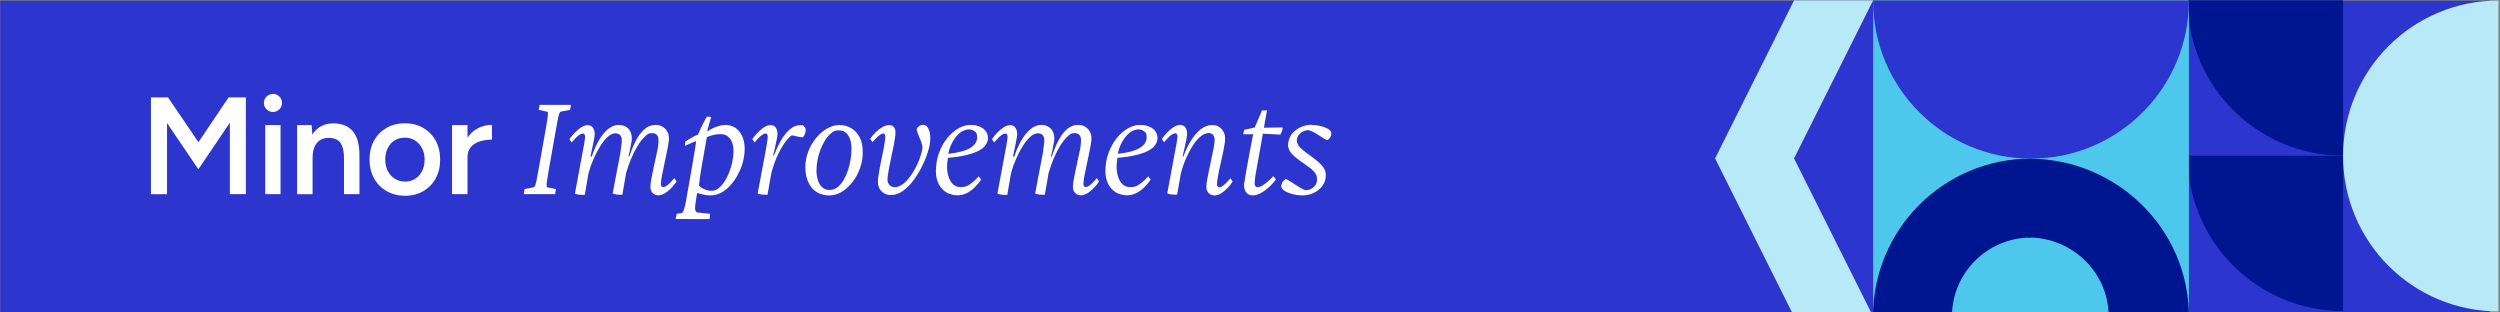
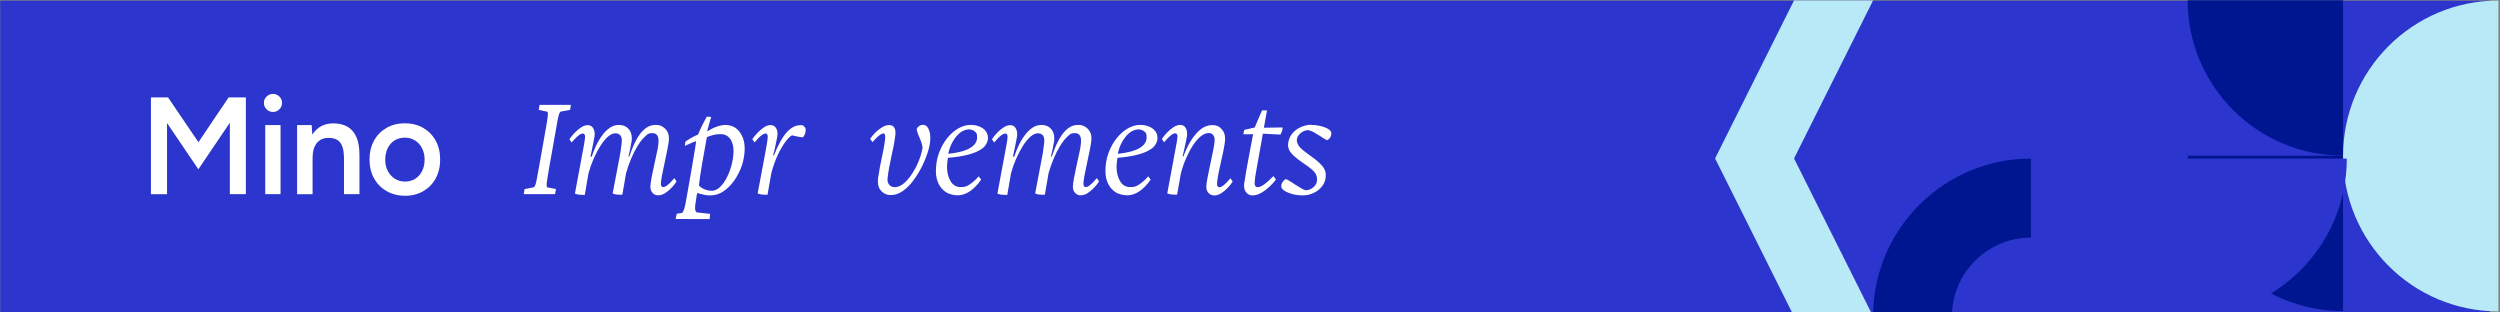
<svg xmlns="http://www.w3.org/2000/svg" id="Layer_1" data-name="Layer 1" version="1.1" viewBox="0 0 3200 400">
  <rect x="0" y="0" width="3200" height="400" fill="#808080" stroke="none" />
  <defs>
    <style> .cls-1 { fill: none; } .cls-1, .cls-2, .cls-3, .cls-4, .cls-5, .cls-6 { stroke-width: 0px; } .cls-2 { fill: #b8e9f7; } .cls-3 { fill: #001691; } .cls-4 { fill: #2c35cd; } .cls-5 { fill: #fff; } .cls-6 { fill: #4dc7eb; } </style>
  </defs>
  <rect class="cls-4" x=".3" y=".9" width="3186.7" height="404.6" />
  <g>
    <path class="cls-3" d="M2999.1,199.2V.3h-198.9c0,109.9,89.1,198.9,198.9,198.9" />
    <path class="cls-3" d="M2999.1,398.2v-198.9h-198.9c0,109.9,89.1,198.9,198.9,198.9" />
    <path class="cls-2" d="M2999.1,199.6c0-109.9,89.1-198.9,198.9-198.9v397.9c-109.9,0-198.9-89.1-198.9-198.9" />
  </g>
-   <rect class="cls-6" x="2397.6" y=".9" width="404.2" height="404.2" />
  <path class="cls-3" d="M2498.6,405.1h-101.1c0-111.6,90.5-202.1,202.1-202.1v101.1c-55.8,0-101.1,45.2-101.1,101.1" />
-   <path class="cls-3" d="M2596.5,304.1v-101.1c113.4,0,205.3,90.5,205.3,202.1h-102.7c0-55.8-46-101.1-102.7-101.1" />
-   <path class="cls-4" d="M2599.7,203c-111.6,0-202.1-90.5-202.1-202.1h404.2c0,111.6-90.5,202.1-202.1,202.1" />
+   <path class="cls-4" d="M2599.7,203h404.2c0,111.6-90.5,202.1-202.1,202.1" />
  <rect class="cls-1" x="6.3" y=".5" width="3199.7" height="405.3" />
  <rect class="cls-1" x="6.3" y=".5" width="3199.7" height="405.3" />
  <polygon class="cls-2" points="2296.4 .5 2195.3 202.8 2296.4 405.1 2397.6 405.1 2296.4 202.8 2397.6 .5 2296.4 .5" />
  <g>
    <path class="cls-5" d="M193.2,248.5v-123.8h21.9l38.9,57.3,38.6-57.3h22.1v123.8h-20.5v-91.4l-40.3,59.6-40.1-59.2v91.1h-20.5Z" />
    <path class="cls-5" d="M349.4,143.3c-3.2,0-5.9-1.1-8.2-3.4-2.3-2.3-3.4-5-3.4-8.2s1.1-5.9,3.4-8.1c2.3-2.2,5-3.4,8.2-3.4s5.9,1.1,8.2,3.4c2.3,2.2,3.4,5,3.4,8.1s-1.1,5.9-3.4,8.2c-2.3,2.3-5,3.4-8.2,3.4ZM339.5,248.5v-88.4h19.6v88.4h-19.6Z" />
    <path class="cls-5" d="M380.3,248.5v-88.4h18.6l1.2,16.3v72.2h-19.8ZM440.3,203.2c0-7.1-.8-12.5-2.4-16.4-1.6-3.8-3.8-6.5-6.7-8-2.9-1.5-6.3-2.3-10.2-2.3-6.6-.1-11.7,2.1-15.4,6.5-3.7,4.5-5.5,10.9-5.5,19.3h-7.4c0-9.3,1.4-17.3,4.1-24,2.7-6.7,6.6-11.7,11.7-15.2,5.1-3.5,11.1-5.2,18-5.2s13.1,1.4,18.1,4.2c5,2.8,8.8,7.2,11.5,13.2,2.7,6,4,13.7,4,23.3v4.6h-19.8ZM440.3,248.5v-45.3h19.8v45.3h-19.8Z" />
    <path class="cls-5" d="M518.6,250.6c-8.8,0-16.7-2-23.6-5.9-6.9-3.9-12.3-9.4-16.2-16.4-3.9-7-5.8-15-5.8-24.1s1.9-17.1,5.7-24.1c3.8-7,9.2-12.4,16-16.4,6.8-3.9,14.7-5.9,23.5-5.9s16.7,2,23.5,5.9c6.8,4,12.2,9.4,16,16.4,3.8,7,5.7,15,5.7,24.1s-1.9,17.1-5.7,24.1c-3.8,7-9.1,12.4-15.9,16.4-6.8,3.9-14.6,5.9-23.3,5.9ZM518.6,232.4c4.8,0,9.1-1.2,12.9-3.6,3.8-2.4,6.7-5.7,8.8-9.9,2.1-4.2,3.2-9,3.2-14.6s-1.1-10.4-3.3-14.6c-2.2-4.2-5.2-7.5-8.9-9.9-3.8-2.4-8.1-3.6-13.1-3.6s-9.3,1.2-13.1,3.5c-3.8,2.4-6.7,5.7-8.8,9.9s-3.2,9.1-3.2,14.7,1.1,10.4,3.3,14.6c2.2,4.2,5.2,7.5,9,9.9,3.8,2.4,8.2,3.6,13.2,3.6Z" />
-     <path class="cls-5" d="M578.6,248.5v-88.4h19.8v88.4h-19.8ZM591.7,201.5c0-9.5,1.8-17.4,5.5-23.5,3.7-6.1,8.4-10.7,14.2-13.7s11.9-4.5,18.3-4.5v18.9c-5.4,0-10.5.7-15.3,2.2-4.8,1.5-8.6,3.9-11.6,7.2-2.9,3.3-4.4,7.7-4.4,13.1l-6.7.4Z" />
    <path class="cls-5" d="M729.6,140.6l-12,2.3c-.5.2-.9.8-1.4,1.7-.5.9-1,2.8-1.7,5.7-.6,2.9-1.6,7.8-2.7,14.5l-9.4,52.9c-.9,5.8-1.7,10.1-2.1,13.1-.5,2.9-.7,5-.6,6.2,0,1.2.2,2.1.4,2.7l11.5,2.3-1.1,6.5h-40.1l1.1-6.5,11.8-2.3c.6-.4,1.1-1,1.6-2,.5-1,1-3,1.7-6,.6-3,1.5-7.6,2.6-13.9l9.4-52.9c1.2-6.6,1.9-11.4,2.3-14.3.4-2.9.5-4.9.4-5.8-.1-.9-.4-1.5-.7-1.8l-11-2.3,1.1-6.5h40.1l-1.1,6.5Z" />
    <path class="cls-5" d="M756.3,200.4h1.2c2.4-7.4,5.3-14.2,8.8-20.3,3.5-6.1,7.4-11,11.8-14.7,4.4-3.7,9-5.5,14-5.5s9.1,1.6,12.1,4.7c3,3.1,4.5,7.2,4.5,12.3s-.2,3.5-.7,6.4c-.5,2.8-1,5.8-1.7,8.8-.6,3.1-1.3,5.8-1.9,8.3h1.1c1.6-5.1,3.6-10,5.7-14.9,2.2-4.8,4.6-9.2,7.3-13,2.7-3.8,5.8-6.9,9.2-9.2,3.4-2.3,7.3-3.4,11.5-3.4s6.2.7,8.8,2.2c2.5,1.5,4.5,3.5,6,6,1.5,2.5,2.2,5.4,2.2,8.6s-.1,3.7-.4,5.8c-.3,2.1-.6,4.3-1.1,6.5-.4,2.2-.9,4.4-1.3,6.4l-5.3,25.5c-.6,2.6-1.1,5.3-1.5,8.2-.4,2.9-.6,5.1-.6,6.6s.3,1.9.8,2.7c.5.7,1.3,1.1,2.2,1.1s2.9-.7,4.7-2c1.8-1.4,3.6-3,5.3-4.9,1.7-1.9,3.1-3.4,4.2-4.6l2.8,4.2c-1.7,2.7-3.8,5.5-6.5,8.2-2.7,2.8-5.4,5.1-8.3,6.9-2.9,1.8-5.8,2.7-8.8,2.7s-5.3-1.1-7.2-3.2c-1.8-2.1-2.7-4.6-2.7-7.4s.4-6,1.2-10.3c.8-4.2,1.6-8.1,2.3-11.5l5-23.3c.6-2.4,1.1-4.9,1.4-7.7.4-2.8.5-5,.5-6.8,0-6.2-2.7-9.4-8-9.4s-6,1.4-9.2,4.3c-3.2,2.9-6.3,6.8-9.4,11.8-3.1,5-5.9,10.5-8.4,16.5-2.5,6.1-4.7,12.2-6.5,18.5l-4.8,27.8c-3.5,0-6.2-.2-8-.4-1.8-.3-3.2-.7-4.4-1.3l8.8-46.3c.5-2.1.9-4.6,1.3-7.4.4-2.8.8-5.5,1.1-8.1.4-2.6.5-4.7.5-6.2,0-2.9-.7-5.2-2.2-6.7-1.5-1.5-3.5-2.3-6.1-2.3s-6.1,1.4-9.4,4.3c-3.3,2.9-6.5,6.8-9.6,11.7-3.1,4.9-6,10.4-8.7,16.5-2.7,6.1-4.9,12.3-6.6,18.6l-4.8,27.8c-3.5,0-6.2-.2-8-.4-1.8-.3-3.3-.7-4.6-1.3l9.7-52.2c.6-3.3,1.1-6.3,1.7-9.1.5-2.8.9-5.2,1.2-7.3.3-2.1.4-3.6.4-4.5s-.3-2-.8-2.7c-.5-.8-1.3-1.1-2.2-1.1s-2.9.7-4.7,2c-1.8,1.4-3.6,2.9-5.3,4.8-1.7,1.8-3.1,3.4-4.2,4.7l-2.8-4.2c1.8-2.7,4-5.5,6.6-8.2,2.7-2.8,5.5-5.1,8.4-7,2.9-1.9,5.8-2.8,8.5-2.8s5,1.1,6.5,3.3c1.5,2.2,2.3,4.9,2.3,8s-.2,2.5-.5,4.7c-.4,2.2-.8,4.7-1.4,7.5-.6,2.8-1.2,5.7-1.8,8.7-.6,2.9-1.2,5.7-1.8,8.3Z" />
    <path class="cls-5" d="M880.1,280.3h-15.2c.2-2,.7-4.2,1.4-6.7l6.9-1.1c1.1-1.3,2-3.1,2.7-5.5.8-2.4,1.7-6.6,2.7-12.7l7.1-40.3c1.4-8.3,2.6-15.4,3.6-21.5,1-6.1,1.6-10,1.7-11.8-1.3.4-3.1,1-5.4,2-2.3,1-5.3,2.3-8.9,4,0-1.2.2-3.1.7-5.7,2.1-1.3,4-2.4,5.6-3.4,1.6-1,3.3-2,5.2-3,1.9-1,3.7-1.8,5.3-2.4.8-2,1.8-4.2,2.8-6.5,1.1-2.4,2.1-4.6,3.3-6.8,1.1-2.2,2.1-4.2,3.1-5.9.9-1.8,1.6-3,2.1-3.7l5.5.4c-.8,2.9-1.6,5.5-2.2,7.6-.6,2.1-1.2,4.1-1.7,6-.5,1.9-.8,3.2-1.1,4.1l.7.5c3.1-2.2,6.7-4.1,11.1-5.7,4.3-1.5,8.3-2.3,11.9-2.3s9,1.3,12.6,3.9c3.6,2.6,6.4,6.2,8.5,10.8,2.1,4.6,3.1,9.9,3.1,15.9s-1.2,14.3-3.6,21.3c-2.4,7-5.7,13.4-9.7,19.2-4.1,5.8-8.7,10.4-13.9,13.9-5.2,3.5-10.7,5.2-16.4,5.2s-6.2-.4-9.6-1.1c-3.5-.8-6-1.4-7.7-1.9l-1.2,7.4c-1.1,5.9-1.5,10-1.4,12.4.1,2.4.9,4,2.3,5l17,1.8c-.2,3.1-.5,5.3-.7,6.7h-28.1ZM904.8,175.5l-6.2,34.7c-.9,5.4-1.8,10.6-2.5,15.6-.7,5-1.2,8.8-1.4,11.5.9,1.5,3,3.1,6.2,4.6,3.2,1.5,6.5,2.3,10.1,2.3s7.2-1.6,10.5-4.7c3.4-3.1,6.3-7.3,8.9-12.4,2.6-5.1,4.7-10.7,6.2-16.7,1.5-6,2.3-11.8,2.3-17.5s-1.5-11.6-4.5-15.5c-3-3.8-6.9-5.7-11.8-5.7s-6.5.4-9.6,1.1c-3.1.7-5.8,1.7-8.3,2.8Z" />
    <path class="cls-5" d="M1031.3,165.6c0,1.2-.1,2.4-.4,3.8-.3,1.4-.7,2.6-1.3,3.7-.6,1.1-1.2,2-1.9,2.7-2-.1-4.5-.5-7.3-1.1-2.9-.6-5.1-1.1-6.6-1.5-1.9.8-4.5,3.3-7.7,7.3-3.2,4.1-6.5,9.6-9.9,16.5-3.4,7-6.3,15-8.8,24.2l-5,28.1c-3.5,0-6.2-.2-8-.4-1.8-.3-3.3-.7-4.6-1.3l9.4-50c.7-4,1.3-7.5,1.9-10.5.5-3,.9-5.5,1.2-7.6.3-2.1.4-3.6.4-4.5s-.2-2.2-.7-3c-.5-.8-1.2-1.2-2.1-1.2s-2.7.7-4.6,2c-1.9,1.4-3.7,2.9-5.3,4.8-1.7,1.8-3,3.4-4.1,4.7l-3-4.2c1.9-2.7,4.2-5.5,6.8-8.2,2.7-2.8,5.4-5.1,8.3-7,2.9-1.9,5.7-2.8,8.4-2.8s5.2,1.1,6.6,3.3c1.5,2.2,2.2,4.7,2.2,7.7s-.3,3.7-.9,6.8c-.6,3.1-1.3,6.5-2.1,10.3-.8,3.7-1.7,7.3-2.7,10.7h1.1c2.6-6.7,5.6-13,8.9-18.9,3.4-5.9,7.1-10.7,11.3-14.3,4.2-3.7,8.8-5.5,13.7-5.5s3.3.6,4.7,1.7c1.4,1.1,2,2.4,2,4Z" />
-     <path class="cls-5" d="M1030.8,214.4c0-7.2,1.3-14.1,3.8-20.6,2.5-6.5,5.9-12.3,10.2-17.4,4.2-5.1,8.9-9.1,14.1-12,5.1-2.9,10.2-4.4,15.3-4.4s10.8,1.3,15.3,4c4.5,2.7,8.1,6.5,10.8,11.6,2.7,5.1,4,11.4,4,19.1s-1.1,13.7-3.4,20.3c-2.3,6.6-5.5,12.6-9.6,17.9s-8.7,9.5-13.8,12.6c-5.1,3.1-10.5,4.7-16,4.7s-11.5-1.4-16.1-4.3-8.2-7-10.7-12.5c-2.5-5.4-3.8-11.7-3.8-18.9ZM1045.1,218.8c0,4.1.6,8.1,1.8,11.8,1.2,3.8,3,6.8,5.5,9.1s5.7,3.4,9.6,3.4,7-1.1,9.9-3.4c2.9-2.3,5.5-5.3,7.8-9.1,2.2-3.8,4.1-8,5.7-12.6,1.5-4.7,2.7-9.4,3.4-14.3.8-4.9,1.1-9.5,1.1-13.9,0-6.6-1.4-12.1-4.1-16.4-2.7-4.4-6.8-6.5-12.2-6.5s-6.4,1.1-9.3,3.3c-2.9,2.2-5.5,5.1-7.8,8.7-2.3,3.6-4.3,7.6-6.1,12.1-1.8,4.5-3.1,9.1-4,14-.9,4.8-1.3,9.5-1.3,14Z" />
    <path class="cls-5" d="M1120.5,169.6c2.8-2.7,5.7-5,8.8-6.8,3.1-1.8,6-2.7,8.8-2.7s4.9.9,6.2,2.7c1.3,1.8,1.9,4,1.9,6.6s-.2,4-.6,6.8c-.4,2.8-.9,5.7-1.4,8.7-.5,3-1.1,5.7-1.7,8-.4,1.8-.9,4.4-1.6,7.8-.7,3.4-1.4,7-2.2,10.9-.8,3.8-1.4,7.4-1.9,10.8s-.8,5.9-.8,7.7c0,2.7.9,5,2.6,6.8,1.7,1.8,4,2.7,7,2.7s7.3-1.6,11.1-4.7c3.7-3.1,7.3-7.2,10.6-12.3,3.4-5.1,6.2-10.5,8.6-16.4,2.4-5.9,4-11.6,5-17.2-.4-2.9-1.1-5.8-2.2-8.6-1.1-2.8-2.2-5.5-3.3-8-1.1-2.6-1.8-5-2.1-7.3.7-1.5,1.8-2.8,3.2-3.8,1.4-1,3.1-1.5,5-1.5s3.7.7,5,2.2c1.4,1.5,2.4,3.5,3.2,6.1.8,2.6,1.1,5.5,1.1,8.8,0,4.7-.9,10.2-2.8,16.5-1.9,6.3-4.5,12.7-7.7,19.3-3.2,6.5-7,12.6-11.2,18.3-4.2,5.7-8.8,10.2-13.7,13.6-4.9,3.4-9.9,5.1-14.9,5.1s-8.5-1.5-11.8-4.5c-3.3-3-5-7.2-5-12.6s.3-4.8.9-8.5c.6-3.7,1.1-7,1.6-9.9l5-24.6c.5-2.4.9-5,1.3-7.9.4-2.9.6-5,.6-6.5s-.2-2.1-.5-3c-.4-.9-.9-1.4-1.8-1.4-1.2,0-2.7.6-4.5,1.9-1.8,1.3-3.6,2.8-5.3,4.6-1.7,1.8-3.1,3.3-4.2,4.6l-3-4.2c1.9-2.8,4.2-5.6,7-8.3Z" />
    <path class="cls-5" d="M1197.9,220.2c0-9,1.3-17.1,4-24.4,2.7-7.3,6.2-13.6,10.5-19,4.4-5.4,9.1-9.5,14.3-12.5,5.2-2.9,10.3-4.4,15.4-4.4s7.7.6,11.1,1.9c3.4,1.2,6.1,3.1,8.2,5.6,2.1,2.5,3.2,5.7,3.2,9.5s-2.3,9.3-6.8,12.8c-4.5,3.5-10.7,6.2-18.4,8.2-7.7,2-16.4,3.4-26.1,4.1-.7,4.7-1.1,8.5-1.1,11.5,0,7.2,1.5,13.3,4.5,18.4,3,5.1,7.4,7.6,13.2,7.6s8.3-1.3,12.1-4c3.8-2.7,7.4-5.9,10.7-9.8l3.2,4.2c-2.2,3.3-4.9,6.5-8,9.6-3.1,3.1-6.6,5.7-10.3,7.6-3.8,1.9-7.8,2.9-12,2.9s-10.6-1.3-14.7-4c-4.1-2.7-7.3-6.2-9.5-10.8-2.2-4.5-3.4-9.6-3.4-15.1ZM1213.8,196.9c12.7-1.4,22.1-3.9,28-7.5,6-3.6,8.9-8.1,8.9-13.5s-1-6-3.1-7.7c-2.1-1.7-4.6-2.6-7.5-2.6s-7.6,1.4-11.1,4.2c-3.5,2.8-6.7,6.6-9.4,11.3-2.7,4.7-4.7,10-5.8,15.7Z" />
    <path class="cls-5" d="M1297.1,200.4h1.2c2.4-7.4,5.3-14.2,8.8-20.3,3.5-6.1,7.4-11,11.8-14.7,4.4-3.7,9-5.5,14-5.5s9.1,1.6,12.1,4.7c3,3.1,4.5,7.2,4.5,12.3s-.2,3.5-.7,6.4c-.5,2.8-1,5.8-1.7,8.8-.6,3.1-1.3,5.8-1.9,8.3h1.1c1.6-5.1,3.6-10,5.7-14.9,2.2-4.8,4.6-9.2,7.3-13,2.7-3.8,5.8-6.9,9.2-9.2,3.4-2.3,7.3-3.4,11.5-3.4s6.2.7,8.8,2.2c2.5,1.5,4.5,3.5,6,6,1.5,2.5,2.2,5.4,2.2,8.6s-.1,3.7-.4,5.8c-.3,2.1-.6,4.3-1.1,6.5-.4,2.2-.9,4.4-1.3,6.4l-5.3,25.5c-.6,2.6-1.1,5.3-1.5,8.2-.4,2.9-.6,5.1-.6,6.6s.3,1.9.8,2.7c.5.7,1.3,1.1,2.2,1.1s2.9-.7,4.7-2c1.8-1.4,3.6-3,5.3-4.9,1.7-1.9,3.1-3.4,4.2-4.6l2.8,4.2c-1.7,2.7-3.8,5.5-6.5,8.2-2.7,2.8-5.4,5.1-8.3,6.9-2.9,1.8-5.8,2.7-8.8,2.7s-5.3-1.1-7.2-3.2c-1.8-2.1-2.7-4.6-2.7-7.4s.4-6,1.2-10.3c.8-4.2,1.6-8.1,2.3-11.5l5-23.3c.6-2.4,1.1-4.9,1.4-7.7.4-2.8.5-5,.5-6.8,0-6.2-2.7-9.4-8-9.4s-6,1.4-9.2,4.3c-3.2,2.9-6.3,6.8-9.4,11.8-3.1,5-5.9,10.5-8.4,16.5-2.5,6.1-4.7,12.2-6.5,18.5l-4.8,27.8c-3.5,0-6.2-.2-8-.4-1.8-.3-3.2-.7-4.4-1.3l8.8-46.3c.5-2.1.9-4.6,1.3-7.4.4-2.8.8-5.5,1.1-8.1.4-2.6.5-4.7.5-6.2,0-2.9-.7-5.2-2.2-6.7-1.5-1.5-3.5-2.3-6.1-2.3s-6.1,1.4-9.4,4.3c-3.3,2.9-6.5,6.8-9.6,11.7-3.1,4.9-6,10.4-8.7,16.5-2.7,6.1-4.9,12.3-6.6,18.6l-4.8,27.8c-3.5,0-6.2-.2-8-.4-1.8-.3-3.3-.7-4.6-1.3l9.7-52.2c.6-3.3,1.1-6.3,1.7-9.1.5-2.8.9-5.2,1.2-7.3.3-2.1.4-3.6.4-4.5s-.3-2-.8-2.7c-.5-.8-1.3-1.1-2.2-1.1s-2.9.7-4.7,2c-1.8,1.4-3.6,2.9-5.3,4.8-1.7,1.8-3.1,3.4-4.2,4.7l-2.8-4.2c1.8-2.7,4-5.5,6.6-8.2,2.7-2.8,5.5-5.1,8.4-7,2.9-1.9,5.8-2.8,8.5-2.8s5,1.1,6.5,3.3c1.5,2.2,2.3,4.9,2.3,8s-.2,2.5-.5,4.7c-.4,2.2-.8,4.7-1.4,7.5-.6,2.8-1.2,5.7-1.8,8.7-.6,2.9-1.2,5.7-1.8,8.3Z" />
    <path class="cls-5" d="M1414.9,220.2c0-9,1.3-17.1,4-24.4,2.7-7.3,6.2-13.6,10.5-19,4.4-5.4,9.1-9.5,14.3-12.5,5.2-2.9,10.3-4.4,15.4-4.4s7.7.6,11.1,1.9c3.4,1.2,6.1,3.1,8.2,5.6,2.1,2.5,3.2,5.7,3.2,9.5s-2.3,9.3-6.8,12.8c-4.5,3.5-10.7,6.2-18.4,8.2-7.7,2-16.4,3.4-26.1,4.1-.7,4.7-1.1,8.5-1.1,11.5,0,7.2,1.5,13.3,4.5,18.4,3,5.1,7.4,7.6,13.2,7.6s8.3-1.3,12.1-4c3.8-2.7,7.4-5.9,10.7-9.8l3.2,4.2c-2.2,3.3-4.9,6.5-8,9.6s-6.6,5.7-10.3,7.6c-3.8,1.9-7.8,2.9-12,2.9s-10.6-1.3-14.7-4c-4.1-2.7-7.3-6.2-9.5-10.8-2.2-4.5-3.4-9.6-3.4-15.1ZM1430.8,196.9c12.7-1.4,22.1-3.9,28-7.5,6-3.6,8.9-8.1,8.9-13.5s-1-6-3.1-7.7c-2.1-1.7-4.6-2.6-7.5-2.6s-7.6,1.4-11.1,4.2c-3.5,2.8-6.7,6.6-9.4,11.3-2.7,4.7-4.7,10-5.8,15.7Z" />
    <path class="cls-5" d="M1554,250.1c-2.9,0-5.3-1.1-7.2-3.2-1.8-2.1-2.7-4.5-2.7-7.3s.4-6.1,1.2-10.3c.8-4.1,1.6-8,2.3-11.7l5-23.9c.6-2.6,1.1-5.2,1.5-7.9.4-2.7.6-5,.6-7.2s-.7-4.6-2.1-6.1c-1.4-1.5-3.2-2.2-5.3-2.2-3.4,0-6.9,1.4-10.3,4.2-3.5,2.8-6.8,6.6-10,11.5-3.2,4.9-6.1,10.4-8.8,16.6-2.7,6.2-5,12.7-6.7,19.5l-4.8,27.1c-3.5,0-6.2-.2-8-.4-1.8-.3-3.3-.7-4.6-1.3l9.7-52.2c.9-4.8,1.7-9.2,2.4-13,.6-3.8,1-6.5,1-7.9s-.3-2-.8-2.7c-.5-.8-1.3-1.1-2.2-1.1s-2.9.7-4.7,2c-1.8,1.4-3.6,2.9-5.3,4.8-1.7,1.8-3.1,3.4-4.2,4.7l-2.8-4.2c1.8-2.7,4-5.5,6.6-8.2,2.7-2.8,5.5-5.1,8.4-7,2.9-1.9,5.8-2.8,8.5-2.8s5.2,1.1,6.6,3.3c1.5,2.2,2.2,4.8,2.2,7.9s-.2,2.7-.5,4.8c-.4,2.1-.8,4.5-1.4,7.3-.6,2.7-1.2,5.5-1.9,8.5-.6,2.9-1.3,5.8-2,8.5h1.1c2.5-7,5.5-13.5,9.2-19.5,3.7-6.1,7.8-11,12.5-14.9,4.7-3.8,9.8-5.7,15.3-5.7s8.5,1.6,11.6,4.8c3.1,3.2,4.7,7.2,4.7,12s-.1,3.6-.4,5.9c-.3,2.3-.7,4.6-1.1,6.8-.5,2.2-.9,4.2-1.2,6l-5.5,25.1c-.6,2.9-1.1,5.8-1.5,8.7-.4,2.8-.6,5-.6,6.5s.3,1.9.8,2.7c.5.7,1.2,1.1,2,1.1,1.4,0,3-.7,4.9-2,1.8-1.4,3.6-3,5.3-4.9,1.7-1.9,3.1-3.4,4.2-4.6l2.8,4.2c-1.7,2.7-3.8,5.5-6.5,8.2-2.7,2.8-5.4,5.1-8.3,6.9-2.9,1.8-5.8,2.7-8.8,2.7Z" />
    <path class="cls-5" d="M1591.5,171.7c.2-1.5.6-3.4,1.2-5.5l13.3-3,9.4-21.9h6.4c-.5,2.6-.9,5-1.3,7.1-.4,2.1-.9,4.5-1.3,7.1-.5,2.6-.9,5.2-1.4,8l23.7-.4.2,2.3c-.4,1.9-1.3,4.2-2.8,6.9l-22.5-1.2c-.1,1.1-.4,3.1-1,6.2-.5,3.1-1.1,6.4-1.8,10-.6,3.6-1.2,6.9-1.8,10-.5,3.1-.9,5.1-1.1,6.2l-3,16.8c-.7,3.9-1.2,7-1.4,9.4-.2,2.4-.4,4.1-.4,5.3s.3,2.2,1,3.2c.6.9,1.6,1.4,2.7,1.4,2,0,4.2-.8,6.6-2.3,2.4-1.5,4.8-3.4,7.3-5.6,2.4-2.2,4.6-4.3,6.5-6.3l3.2,4.4c-2,2.8-4.7,5.8-8,8.9-3.3,3.1-6.8,5.8-10.6,8-3.8,2.2-7.5,3.4-11.1,3.4s-6-1.1-8-3.4c-2.1-2.3-3.1-5.2-3.1-8.8s.2-3,.7-6.1c.5-3.1,1.2-7.5,2.1-13l5.1-27.9c.8-3.8,1.4-7,1.9-9.5.4-2.6,1-5.8,1.9-9.5h-12.4Z" />
    <path class="cls-5" d="M1678.4,159.9c3.7,0,7.5.4,11.4,1.3,3.9.9,7.3,2.2,10.1,3.8,2.8,1.7,4.2,3.5,4.2,5.5s-.2,2.5-.6,3.7c-.4,1.2-1,2.2-1.9,3.1-.8.9-1.8,1.6-2.8,2.2-1.4-.6-3.1-1.5-5-2.7-1.9-1.2-4-2.6-6.2-4-2.2-1.4-4.4-2.7-6.6-3.9-2.2-1.2-4.4-1.9-6.4-2.3-2.4,0-4.7.6-6.9,1.8-2.2,1.2-4.1,2.8-5.6,4.8-1.5,2-2.2,4.2-2.2,6.5s1.3,5.8,3.8,8.6c2.5,2.8,6.9,6.3,13,10.7,5,3.4,8.9,6.5,11.8,9.2,2.9,2.7,5.1,5.3,6.5,7.9,1.4,2.5,2,5.3,2,8.2,0,5.2-1.4,9.7-4.3,13.6-2.9,3.9-6.6,6.9-11.1,9-4.5,2.1-9.1,3.2-14,3.2s-8.7-.5-12.9-1.6c-4.2-1.1-7.8-2.5-10.5-4.3-2.8-1.8-4.2-3.7-4.2-5.6s.3-2.7.8-3.9c.5-1.2,1.2-2.3,2.1-3.3.9-1,1.9-1.7,2.9-2.2,1.5.5,3.3,1.4,5.3,2.7,2,1.3,4.2,2.7,6.5,4.2,2.3,1.5,4.6,3,6.9,4.3,2.3,1.4,4.4,2.4,6.5,3.1,3.9,0,7.3-1.3,10.3-3.9,3-2.6,4.5-5.7,4.5-9.4s-.5-4.9-1.4-6.9c-.9-2-2.6-4.1-5-6.2-2.4-2.1-5.9-4.7-10.5-7.8-7.1-4.8-12.2-9-15.4-12.5-3.2-3.5-4.8-7.2-4.8-11.1s1.5-9.7,4.4-13.6c2.9-3.9,6.7-6.9,11.3-9.1,4.6-2.2,9.3-3.3,14-3.3Z" />
  </g>
</svg>